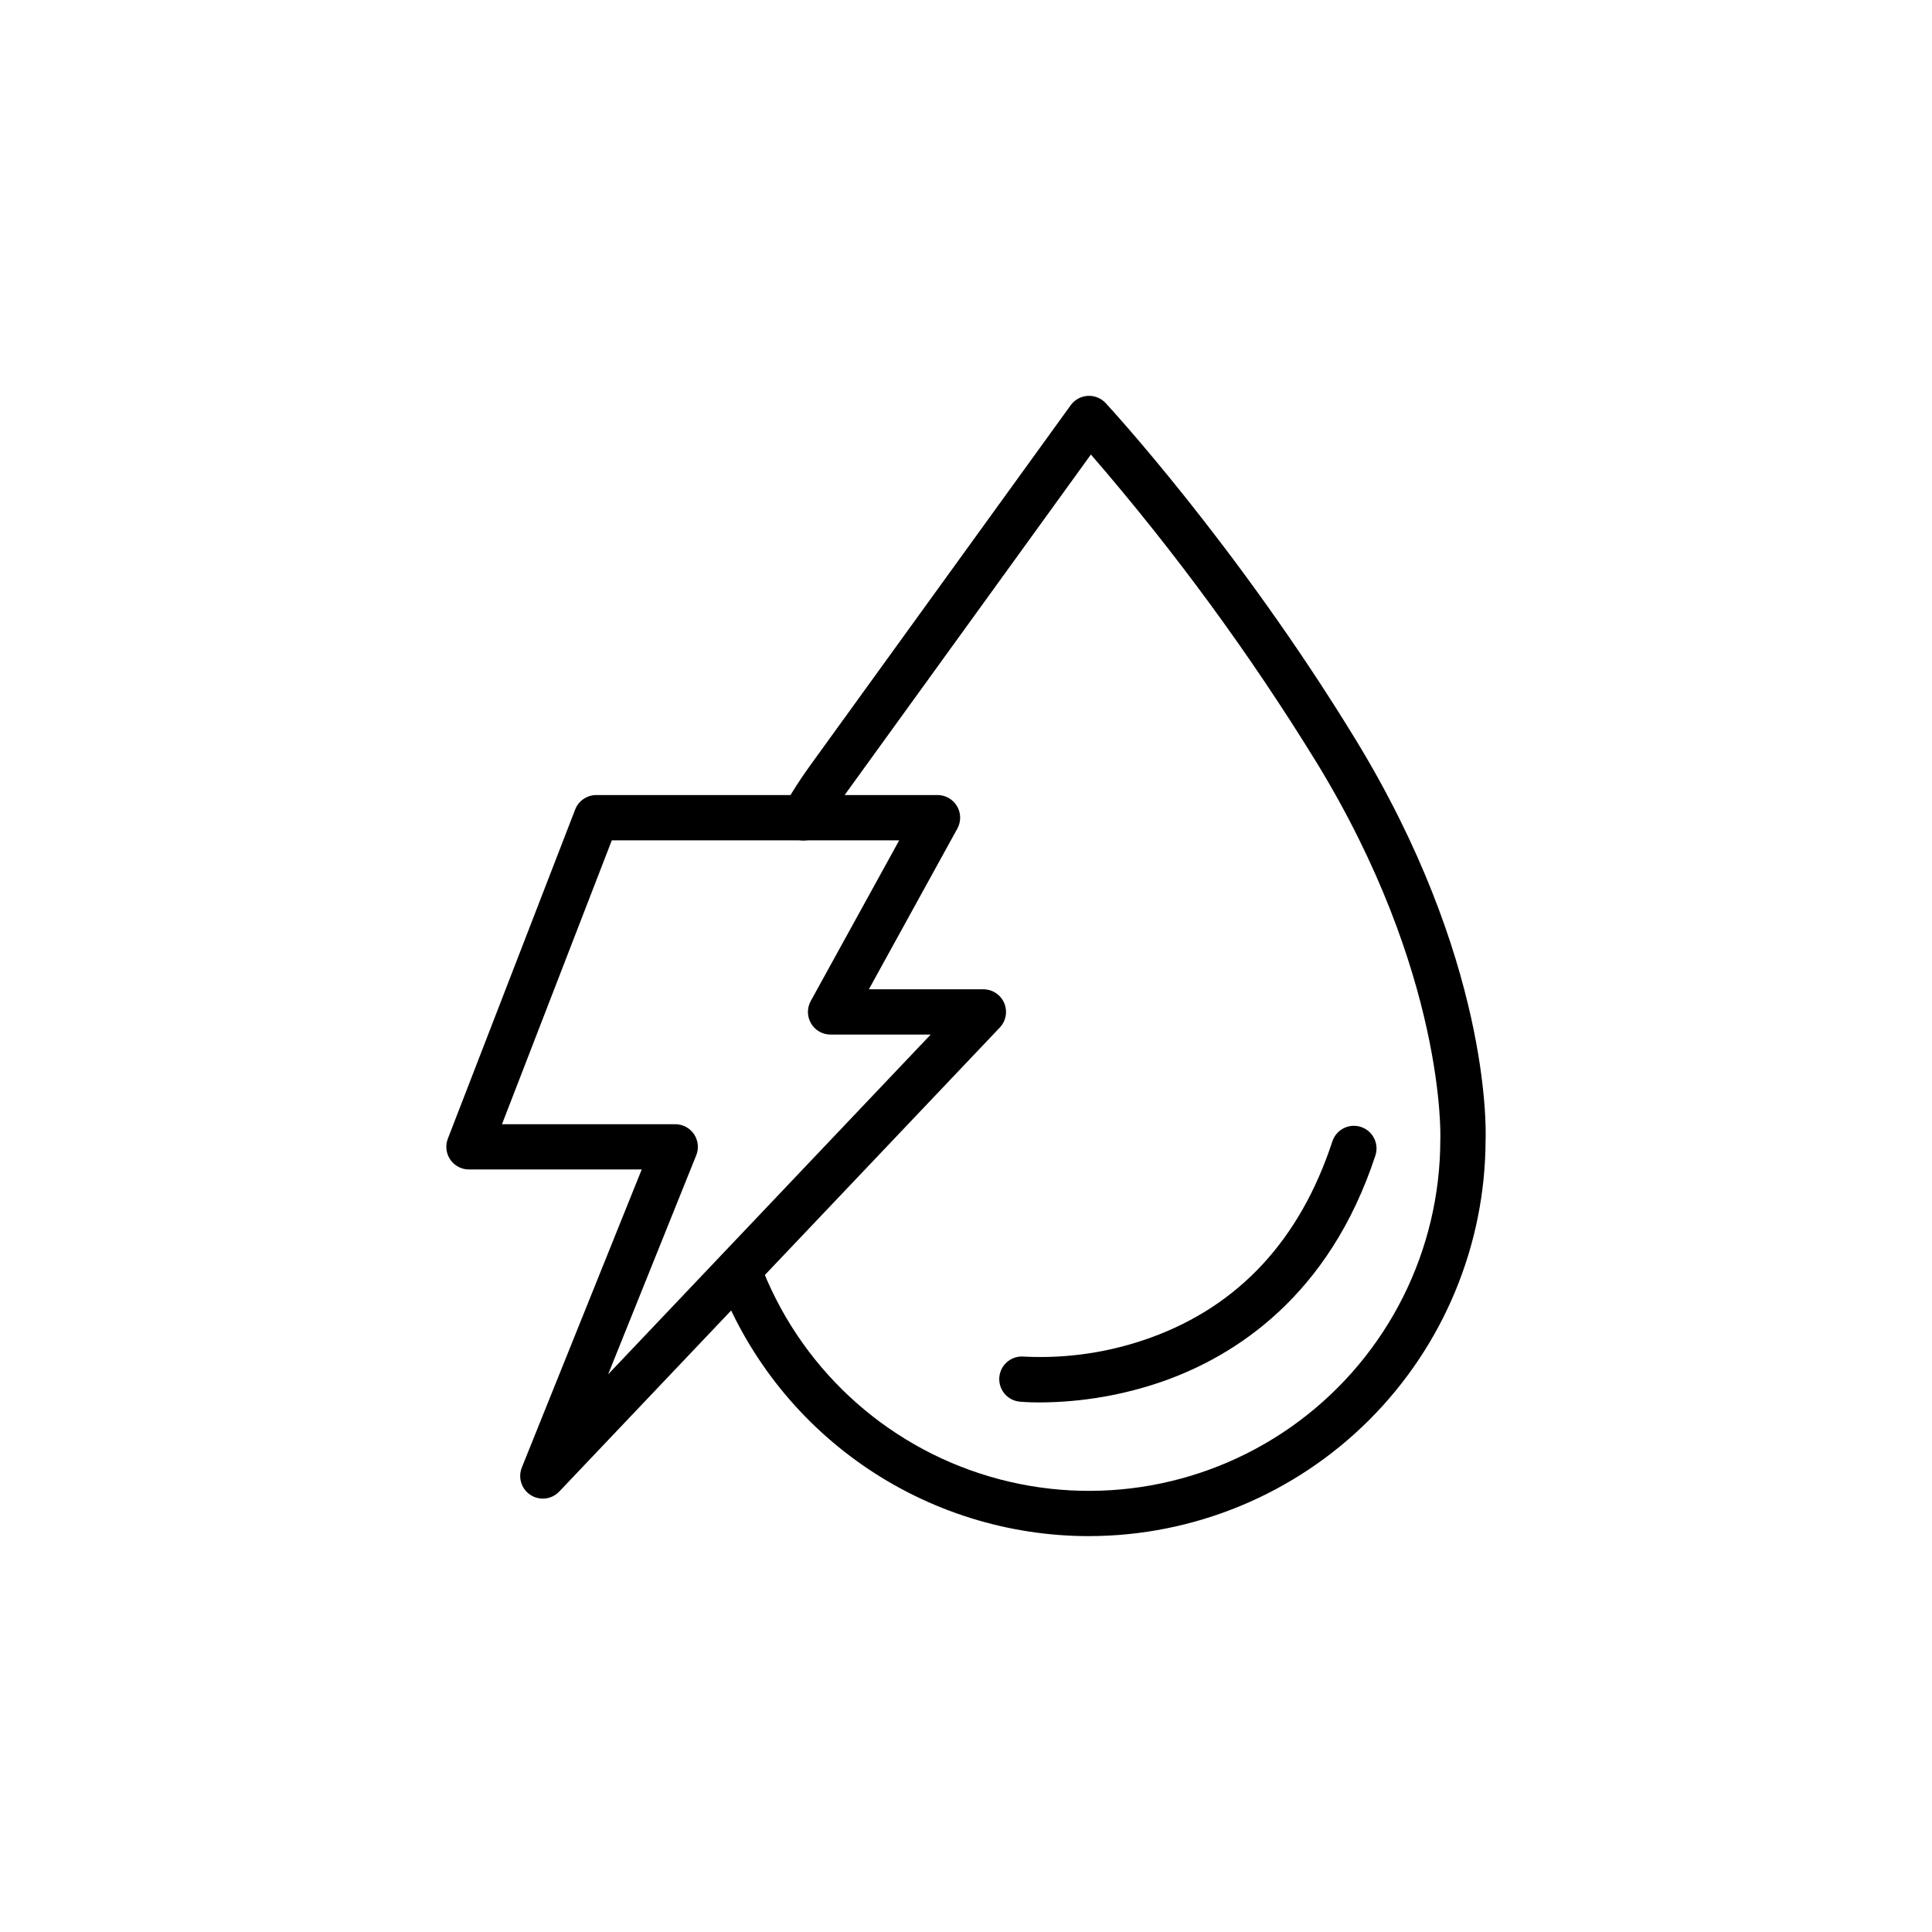
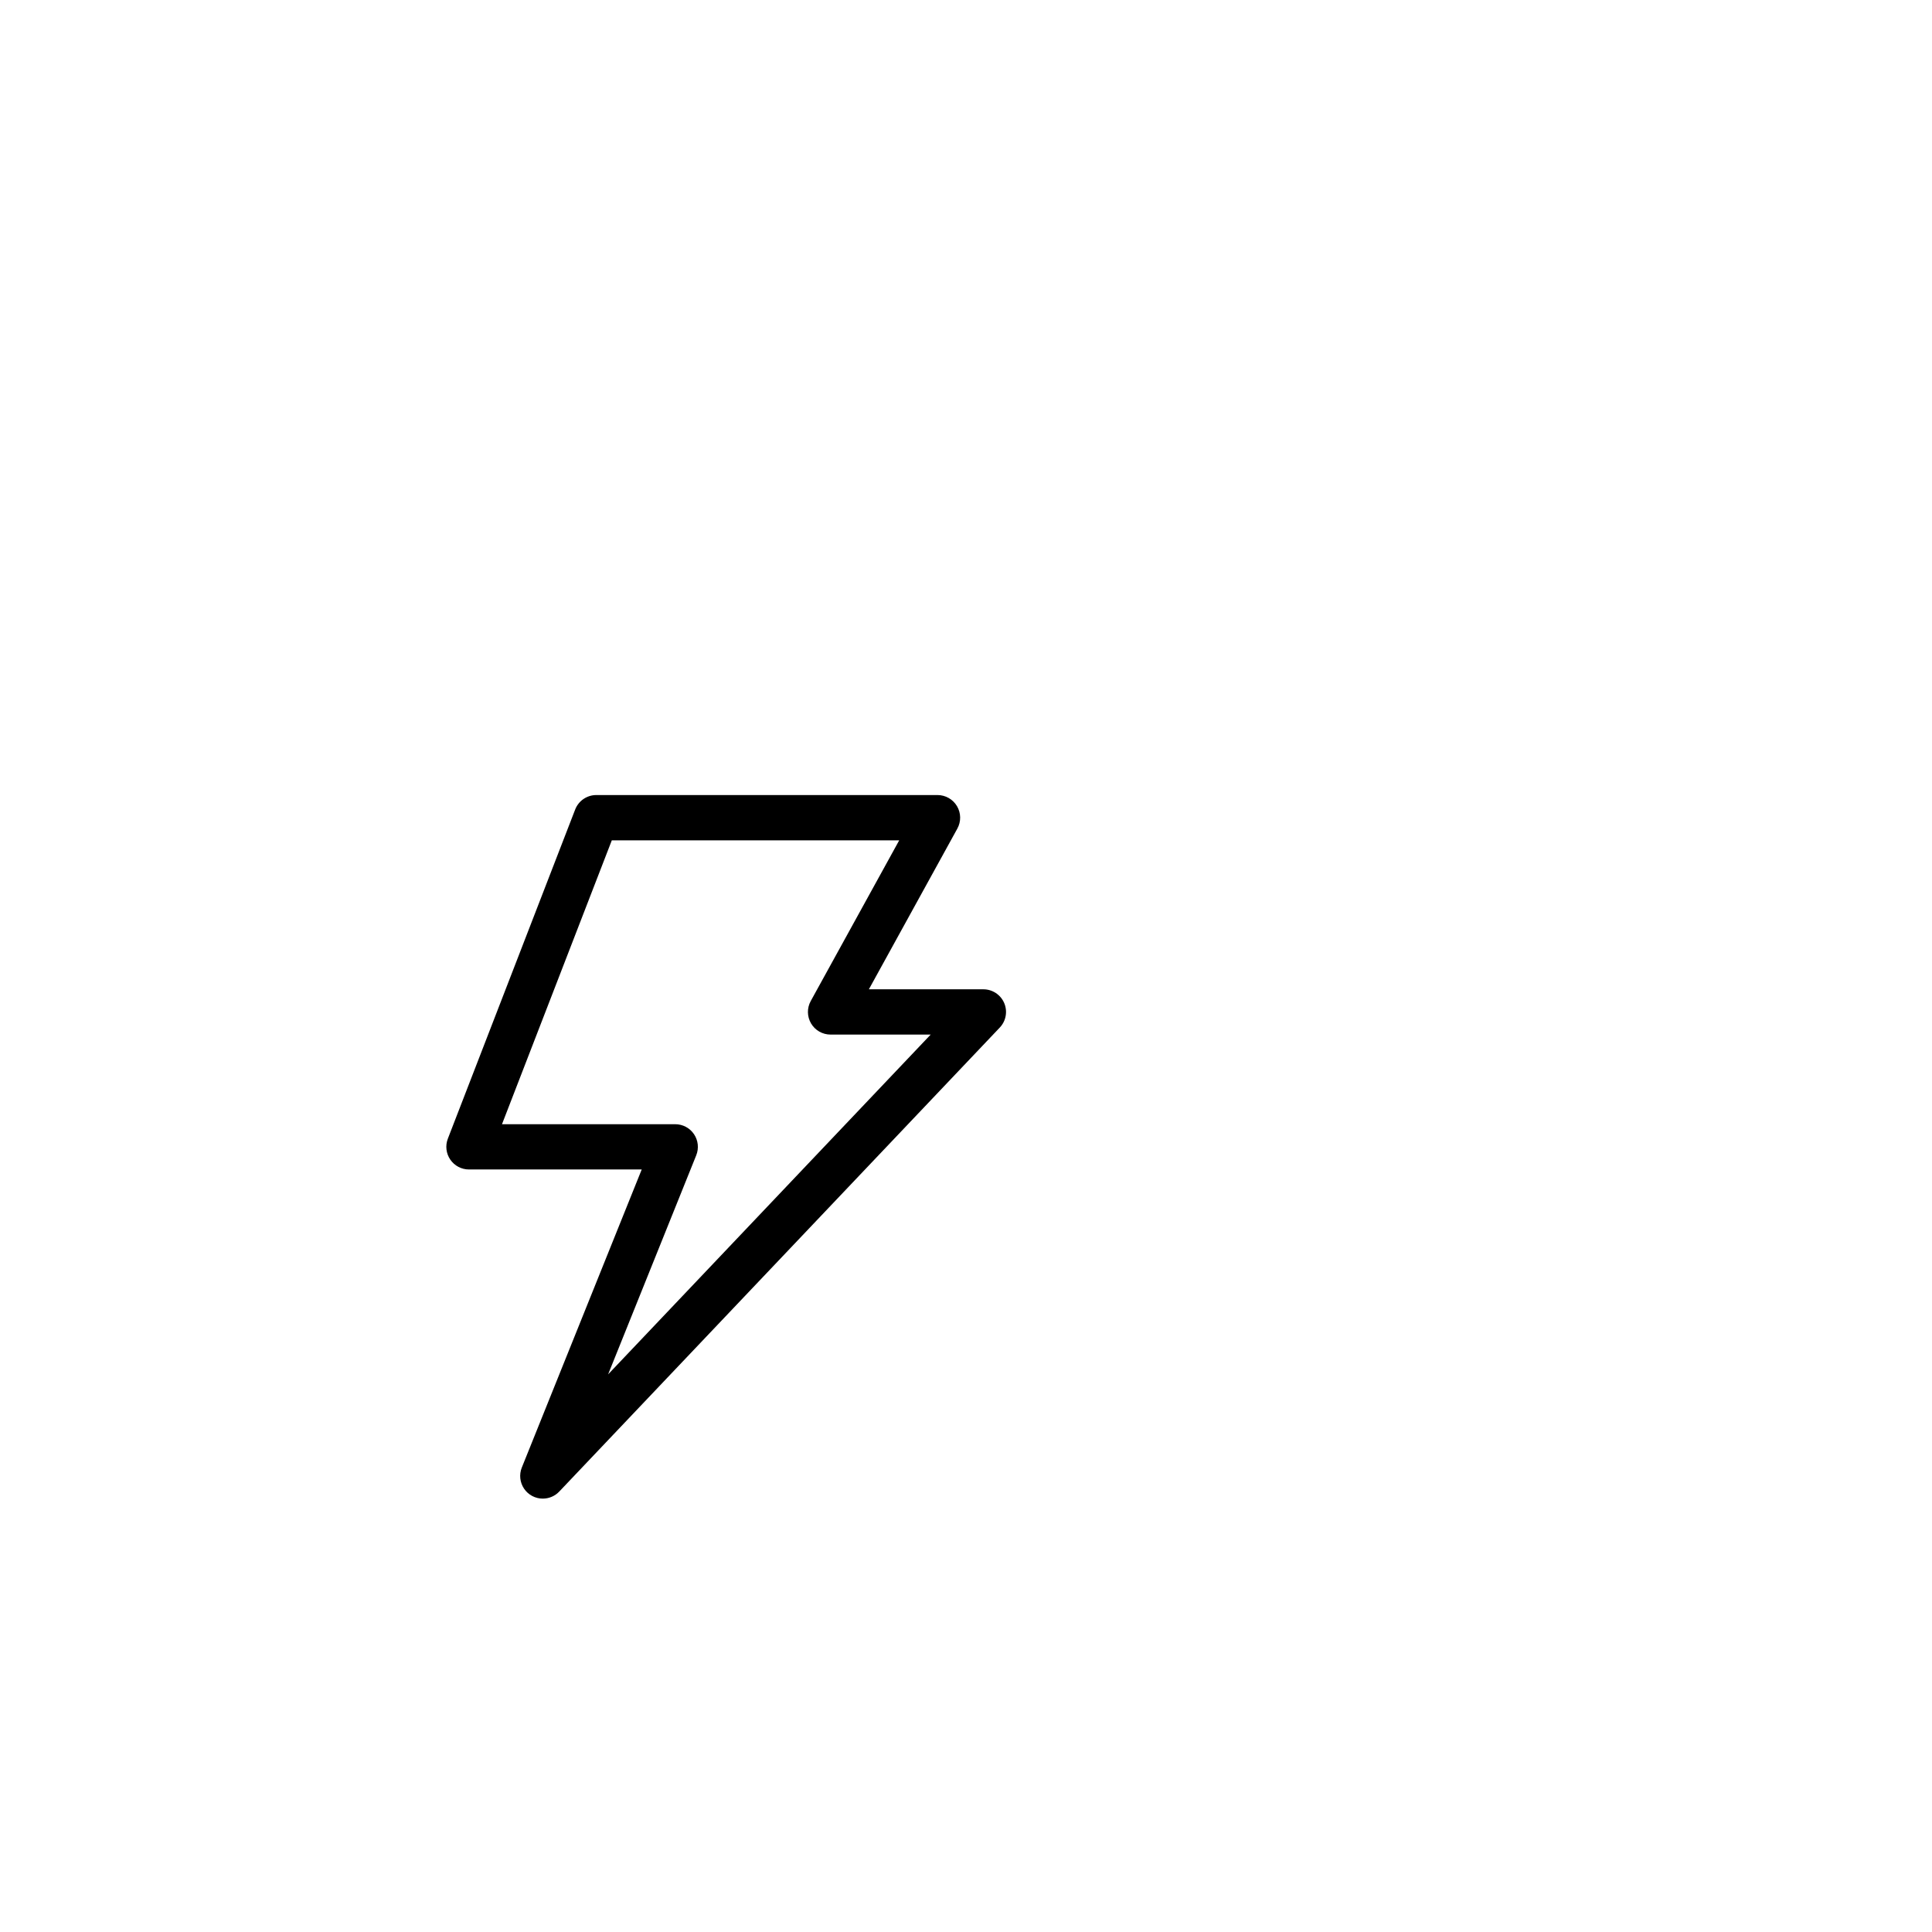
<svg xmlns="http://www.w3.org/2000/svg" fill="#000000" width="800px" height="800px" version="1.1" viewBox="144 144 512 512">
  <g>
    <path d="m287.85 541.15c-1.992 0-3.856-0.988-4.969-2.641-1.113-1.652-1.336-3.75-0.594-5.598l31.777-78.992-45.781 0.004c-1.98 0-3.832-0.977-4.949-2.606-1.121-1.633-1.363-3.715-0.648-5.559l33.742-87.23c0.895-2.309 3.121-3.832 5.598-3.832h90.426c2.121 0 4.082 1.121 5.164 2.945 1.078 1.828 1.113 4.09 0.09 5.945l-23.445 42.59h30.34c2.398 0 4.57 1.426 5.516 3.629 0.949 2.207 0.492 4.762-1.16 6.504l-116.75 122.97c-1.133 1.195-2.707 1.871-4.352 1.867zm-10.816-99.223h45.91c1.992 0 3.856 0.988 4.973 2.641 1.113 1.648 1.336 3.746 0.594 5.598l-23.352 58.051 85.477-90.039-26.527-0.004c-2.121 0-4.086-1.117-5.164-2.945-1.078-1.828-1.113-4.086-0.09-5.945l23.445-42.586h-76.164z" />
-     <path d="m432.61 551.09c-21.445 0-42.379-6.559-59.988-18.797-17.613-12.238-31.059-29.574-38.535-49.672-1.098-3.09 0.488-6.492 3.562-7.633 3.074-1.145 6.496 0.398 7.684 3.453 10.227 27.504 32.82 48.578 60.969 56.863 28.148 8.289 58.559 2.82 82.055-14.754 23.5-17.574 37.336-45.199 37.34-74.543 0-0.09 0-0.184 0.008-0.277 0.02-0.418 1.41-43.715-32.832-99.723-17.688-28.754-37.676-56.027-59.77-81.555l-64.734 89.508c-2.254 3.117-4.332 6.356-6.234 9.699-0.777 1.398-2.082 2.426-3.625 2.856-1.543 0.43-3.191 0.227-4.582-0.562-1.391-0.793-2.406-2.106-2.824-3.652-0.414-1.543-0.199-3.191 0.605-4.574 2.117-3.723 4.434-7.328 6.941-10.797l69.102-95.547h-0.004c1.055-1.453 2.699-2.359 4.492-2.473 1.789-0.109 3.535 0.586 4.758 1.898 0.34 0.367 34.469 37.184 66.109 88.938 35.629 58.273 34.719 102.94 34.59 106.38h-0.004c-0.062 27.84-11.16 54.516-30.855 74.191-19.699 19.672-46.387 30.738-74.227 30.77z" />
-     <path d="m419.6 515.66c-3.199 0-5.148-0.184-5.379-0.207h-0.004c-1.582-0.156-3.039-0.938-4.047-2.168-1.008-1.23-1.488-2.809-1.332-4.394 0.328-3.297 3.266-5.703 6.562-5.375 11.391 0.57 22.781-1.133 33.504-5.016 23.426-8.461 39.641-25.965 48.188-52.023 0.496-1.512 1.574-2.762 2.992-3.481 1.422-0.719 3.066-0.844 4.578-0.348 3.148 1.031 4.863 4.422 3.832 7.57-12.234 37.297-37.215 53.074-56.016 59.746-10.566 3.719-21.68 5.644-32.879 5.695z" />
  </g>
</svg>